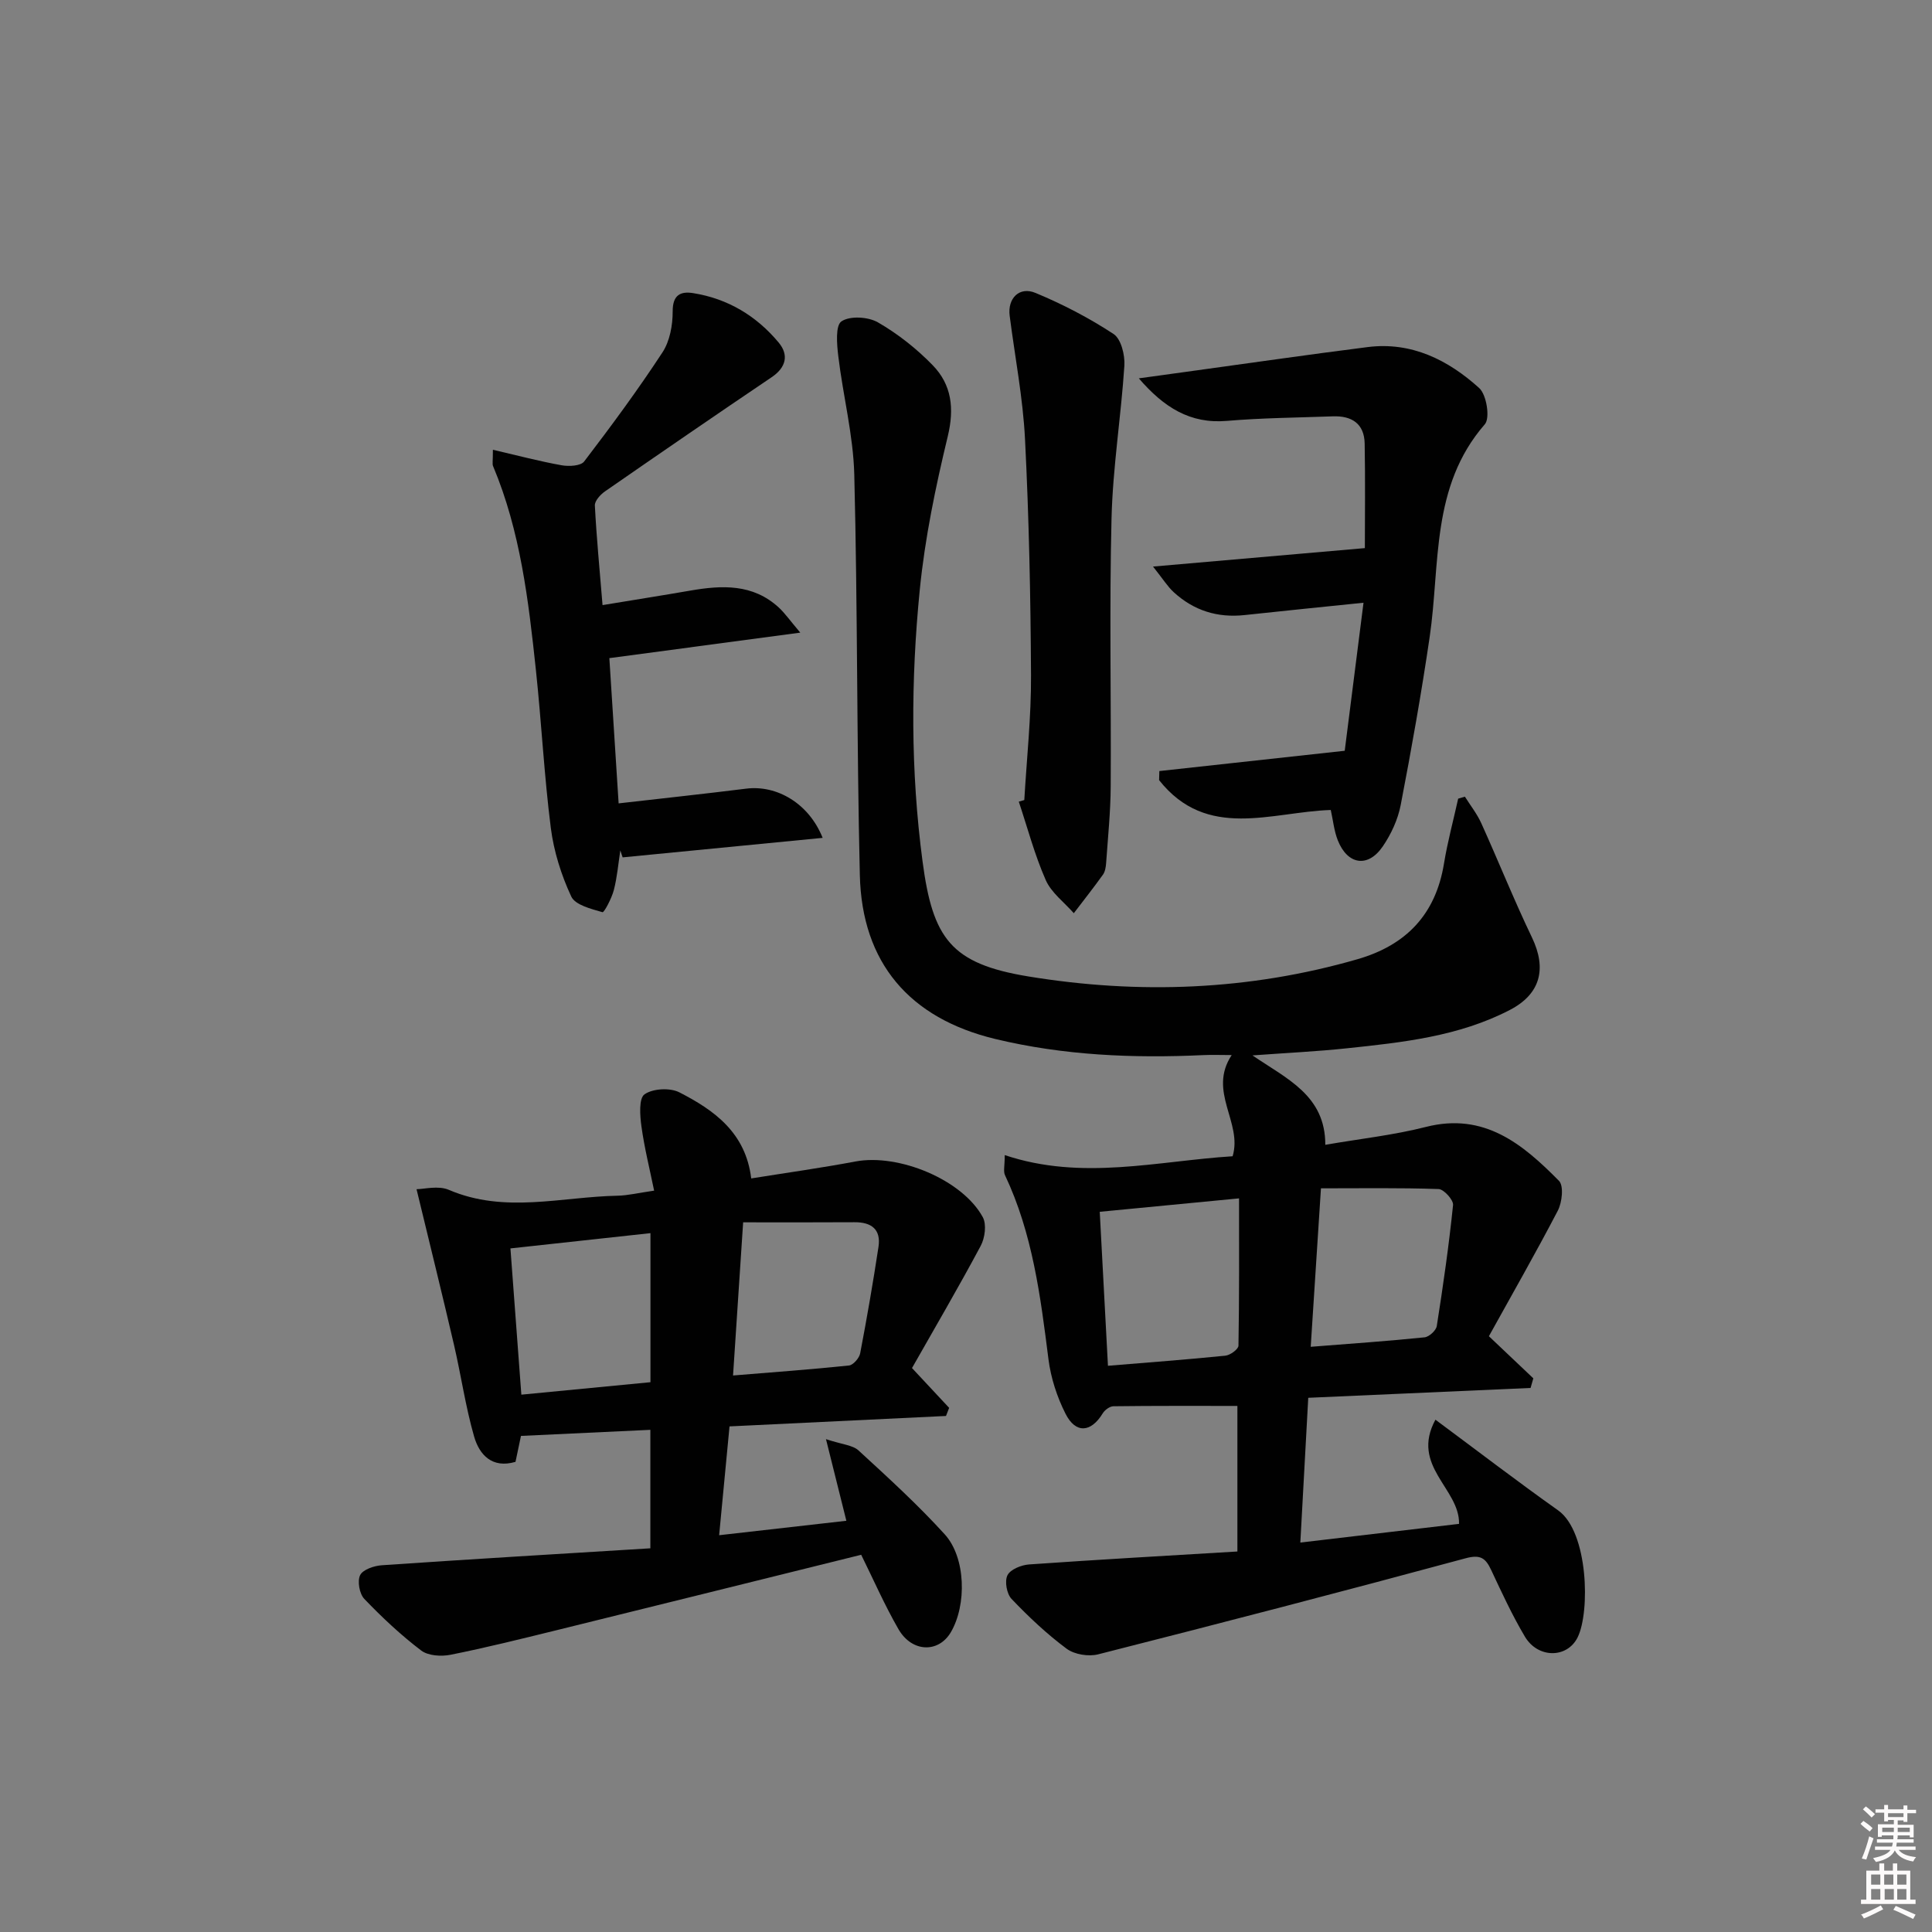
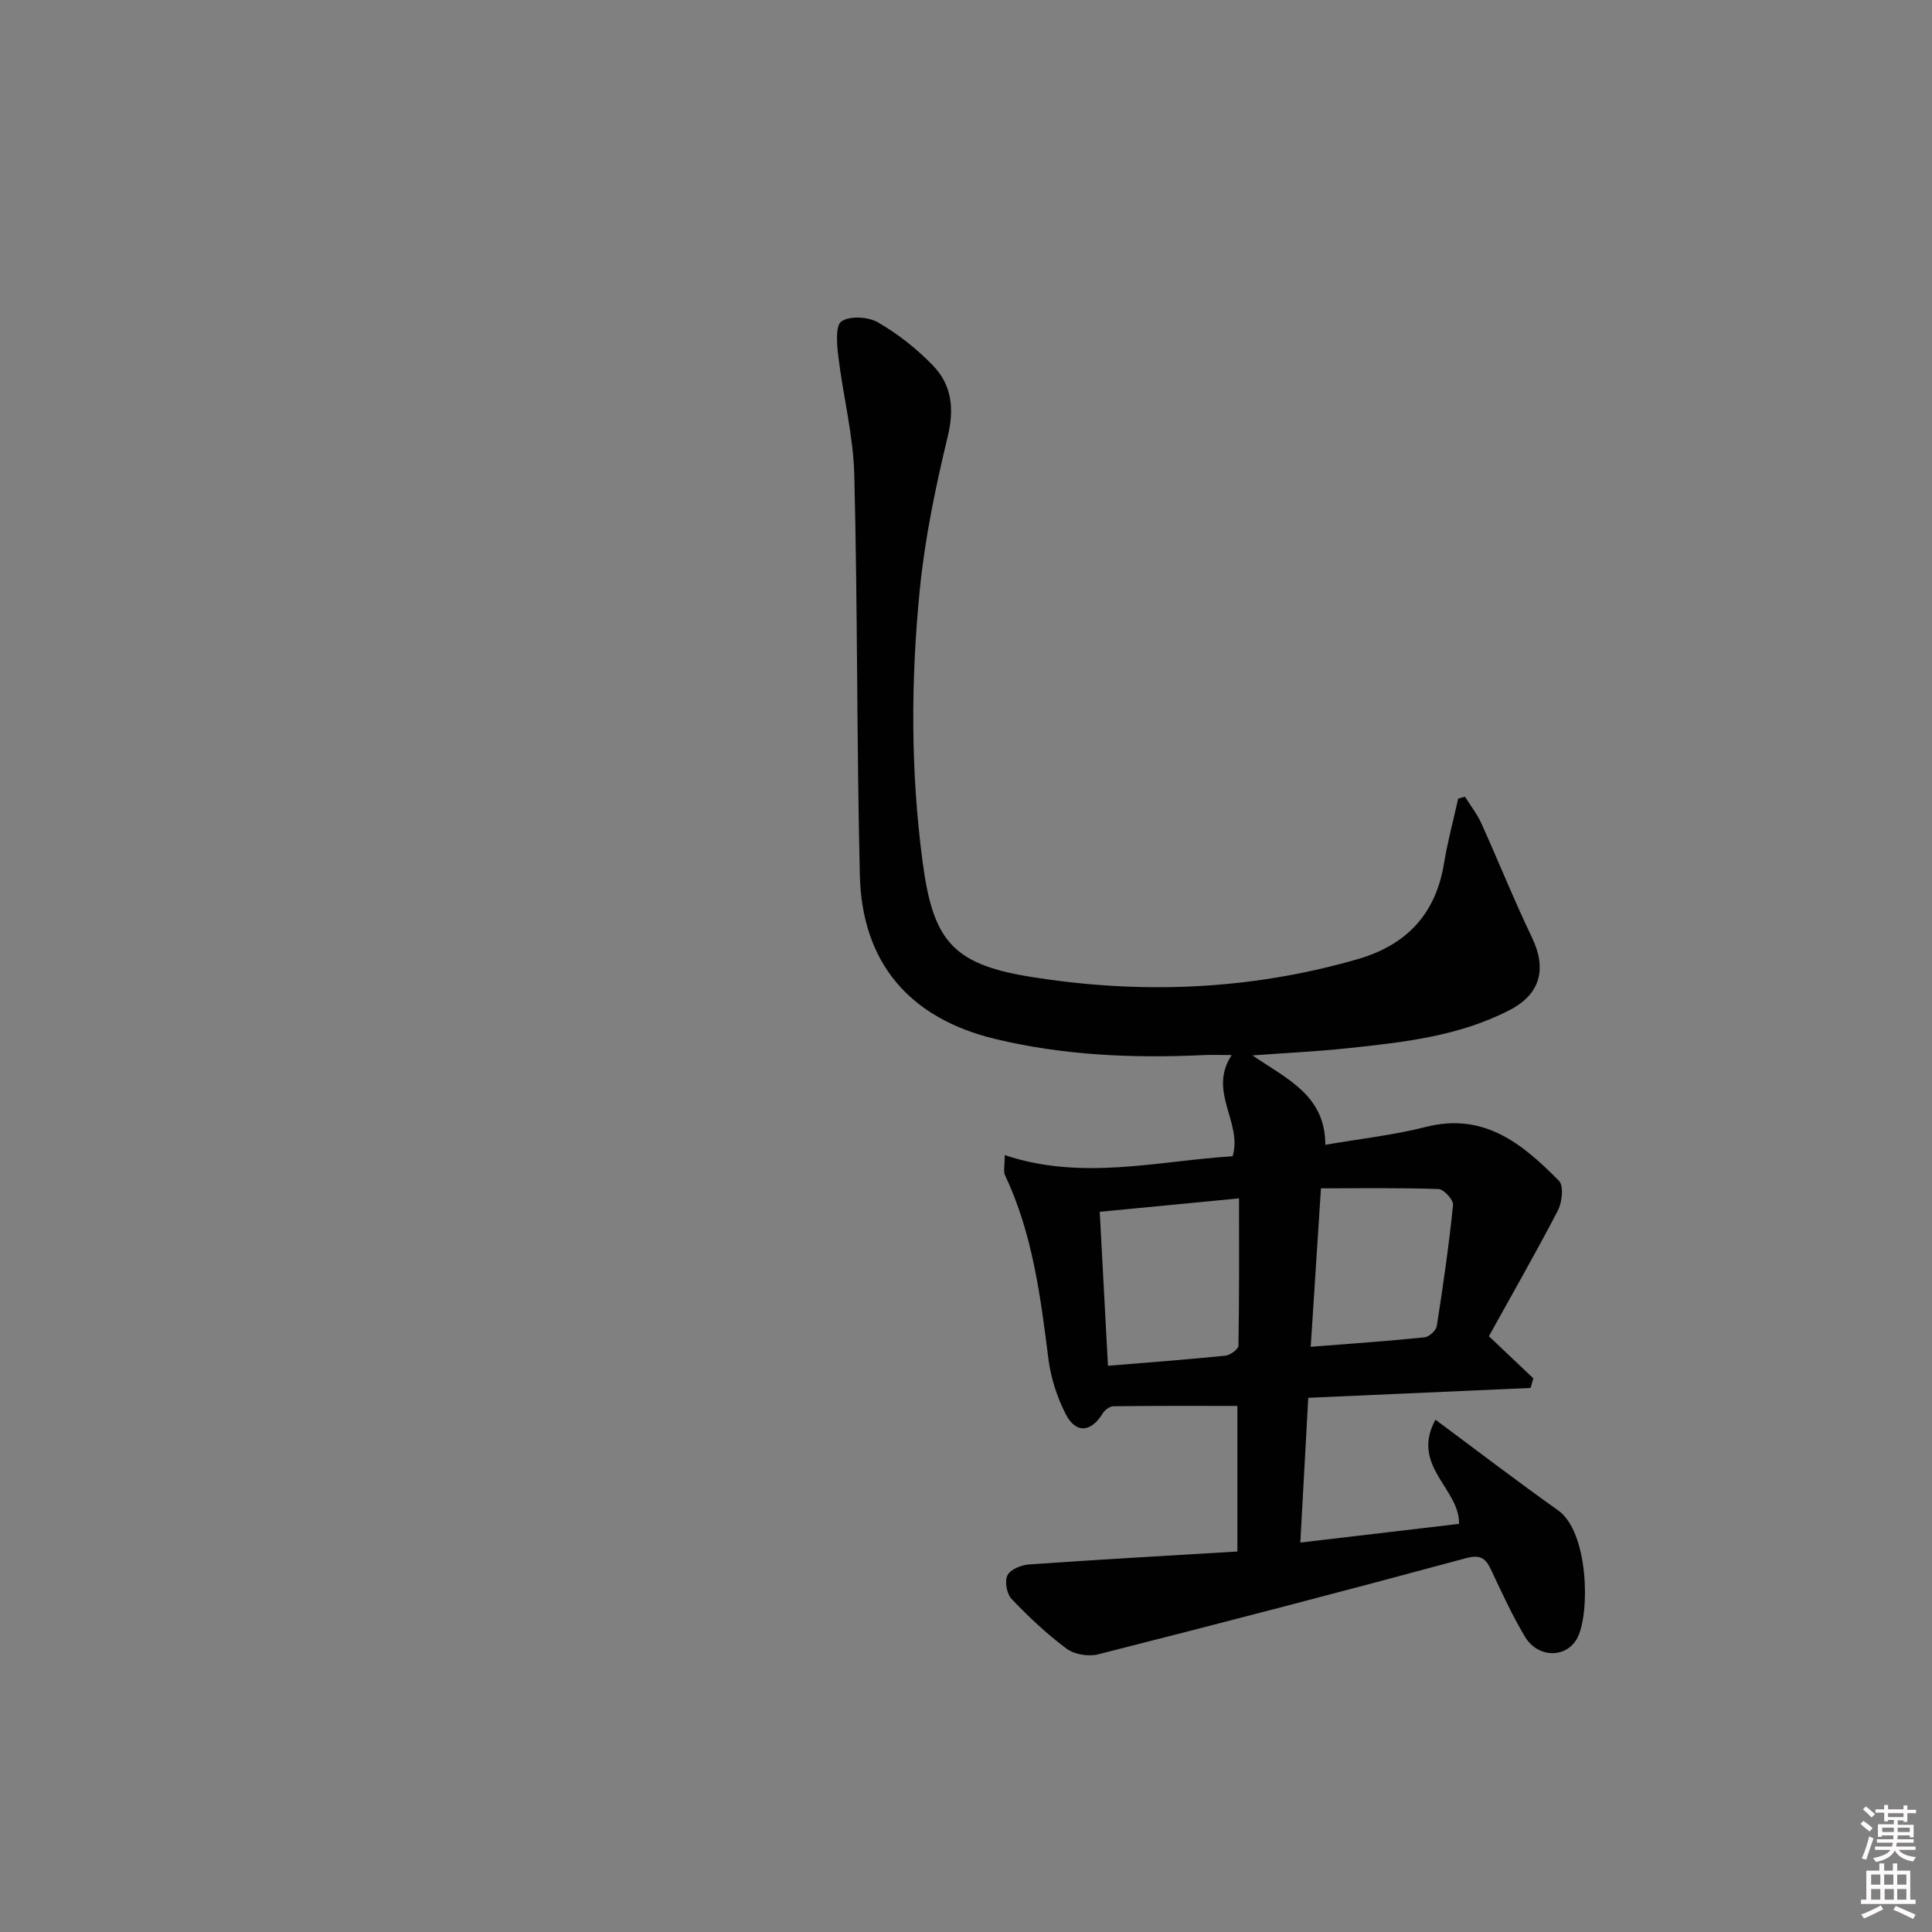
<svg xmlns="http://www.w3.org/2000/svg" enable-background="new 0 0 400 400" viewBox="0 0 400 400">
  <rect x="0" y="0" width="400" height="400" fill="#808080" stroke="none" />
  <path d="m385.2 377.6.6-.6c.6.4 1.3.9 1.9 1.5l-.6.7c-.8-.6-1.4-1.1-1.9-1.6zm.3 7.1c.6-1.4 1.1-2.9 1.5-4.5.3.1.6.3.9.4-.5 1.4-1 2.9-1.5 4.4l-.9-.2zm.2-10.1.6-.6c.7.5 1.3 1.1 1.9 1.6l-.7.7c-.6-.6-1.2-1.2-1.8-1.7zm8.4-.8h.8v.9h1.8v.7h-1.8v1.8h-.8v-.3h-1.2v.9h3.3v2.6h-.8v-.4h-2.5c0 .3 0 .6-.1.8h3.4v.7h-3.5c0 .3-.1.6-.1.8h4v.7h-3.5c.7.9 1.9 1.3 3.6 1.5-.2.2-.4.5-.6.9-1.9-.3-3.2-1.1-3.8-2.3-.5 1.1-1.8 2-3.9 2.4-.2-.3-.4-.5-.6-.8 1.9-.4 3.1-.9 3.6-1.7h-3.2v-.7h3.5c.1-.2.1-.5.2-.8h-3.3v-.7h3.4c0-.2 0-.5 0-.8h-2.4v.3h-.8v-2.6h3.3v-.9h-1.2v.3h-.8v-1.8h-1.8v-.7h1.8v-.9h.8v.9h3.2zm-4.4 5.5h2.4c0-.3 0-.6 0-.9h-2.4zm1.2-3.1h3.2v-.8h-3.2zm4.4 2.2h-2.4v.9h2.5v-.9z" fill="#fcfafa" />
  <path d="m389.2 385.8h.9v1.5h1.8v-1.5h.9v1.5h2.7v6h1.1v.9h-11.3v-.9h1.1v-6h2.7v-1.5zm.2 8.7.5.8c-1.2.6-2.5 1.3-4 1.9-.2-.3-.3-.6-.6-.8 1.6-.6 3-1.3 4.1-1.9zm-2-4.3h1.9v-2.1h-1.9zm0 3.1h1.9v-2.2h-1.9zm2.7-3.1h1.9v-2.1h-1.9zm.1 3.1h1.9v-2.2h-1.9zm2.3 1.3c1.4.6 2.7 1.2 4.1 1.8l-.5.9c-1.5-.7-2.8-1.4-4.1-1.9zm2.2-6.5h-1.9v2.1h1.9zm-1.9 5.2h1.9v-2.2h-1.9z" fill="#fcfafa" />
  <g fill="#010101">
    <path d="m308.26 276.65c3.6 3.41 6.4 6.06 9.2 8.72-.19.66-.38 1.33-.57 1.99-14.96.66-29.91 1.33-46.03 2.04-.53 9.77-1.07 19.55-1.64 29.97 11.45-1.35 22.13-2.6 32.86-3.87.16-7.32-10.11-11.95-4.89-21.57 8.89 6.6 17.04 12.84 25.41 18.78 6.27 4.45 6.63 21.06 4.03 26.29-2.18 4.38-8.23 4.38-10.92-.16-2.63-4.43-4.8-9.14-6.99-13.81-1.16-2.47-2.23-3.23-5.3-2.4-25.29 6.84-50.65 13.43-76.05 19.88-1.99.51-4.91.04-6.52-1.15-4.11-3.05-7.88-6.61-11.42-10.32-1-1.05-1.47-3.67-.84-4.91.61-1.21 2.87-2.12 4.48-2.23 14.24-1 28.5-1.8 43.12-2.68 0-10.61 0-20.63 0-30.14-8.77 0-17.22-.04-25.67.07-.76.01-1.79.77-2.22 1.48-2.41 3.96-5.58 4.25-7.69.08-1.77-3.49-3.05-7.44-3.54-11.32-1.65-13.04-3.29-26.02-9-38.09-.37-.78-.05-1.89-.05-4.15 16 5.36 31.6 1.22 47.18.24 2.11-7.01-5.21-13.37-.19-20.95-2.17 0-4.06-.08-5.93.01-14.48.68-28.88.06-43.02-3.34-17.77-4.28-27.61-15.77-28.04-33.93-.66-27.63-.45-55.27-1.15-82.9-.21-8.2-2.33-16.33-3.31-24.53-.3-2.46-.62-6.36.66-7.22 1.76-1.18 5.54-.95 7.56.22 4.11 2.37 7.98 5.43 11.3 8.84 3.96 4.06 4.54 8.96 3.14 14.77-2.52 10.45-4.73 21.07-5.79 31.75-1.86 18.73-1.91 37.52.58 56.28 2.11 15.93 5.88 21.14 21.89 23.77 22.86 3.75 45.72 2.91 68.17-3.57 10.07-2.91 16.17-9.28 17.89-19.79.74-4.52 1.95-8.97 2.94-13.45.46-.14.93-.27 1.39-.41 1.15 1.83 2.52 3.56 3.4 5.51 3.55 7.85 6.75 15.86 10.48 23.63 3.09 6.44 1.83 11.7-4.59 15.03-10.55 5.47-22.17 6.71-33.73 7.93-6.22.66-12.48.95-19.54 1.47 7.13 4.87 15.1 8.28 15.08 18.51 7.22-1.25 14.14-2 20.82-3.7 12.09-3.08 20.06 3.56 27.56 11.16 1.02 1.03.65 4.44-.23 6.15-4.6 8.83-9.54 17.45-14.28 26.02zm-78.87 6.12c8.46-.7 16.39-1.29 24.3-2.09 1.01-.1 2.7-1.33 2.72-2.07.18-10.07.12-20.15.12-30.5-10.05.97-19.37 1.87-28.84 2.78.57 10.72 1.12 21.11 1.7 31.88zm41.98-3.93c8.37-.66 15.98-1.18 23.57-1.96.95-.1 2.39-1.42 2.53-2.34 1.31-8.32 2.51-16.67 3.37-25.05.11-1.04-1.9-3.27-2.99-3.31-8.06-.28-16.14-.15-24.36-.15-.74 11.42-1.41 21.79-2.12 32.81z" />
-     <path d="m134.65 320.56c0-8.85 0-16.42 0-24.53-9.05.43-17.79.84-26.79 1.26-.36 1.72-.73 3.46-1.13 5.37-4.81 1.42-7.47-1.42-8.57-5.24-1.78-6.19-2.69-12.63-4.15-18.92-2.42-10.41-4.99-20.79-7.77-32.29 1.54 0 4.5-.81 6.7.14 11.55 4.95 23.26 1.44 34.89 1.21 2.14-.04 4.26-.57 7.6-1.05-.92-4.49-2.02-8.87-2.63-13.32-.31-2.24-.56-5.79.65-6.63 1.72-1.2 5.27-1.39 7.21-.4 7.19 3.69 13.72 8.32 14.87 17.82 7.3-1.17 14.48-2.17 21.6-3.51 8.92-1.67 22.12 3.76 26.35 11.54.81 1.5.44 4.3-.44 5.94-4.6 8.61-9.54 17.04-14.22 25.29 2.93 3.14 5.31 5.69 7.69 8.24-.22.56-.43 1.12-.65 1.68-14.65.71-29.3 1.41-44.82 2.16-.7 7.35-1.4 14.65-2.15 22.53 9.32-1.06 17.81-2.02 26.34-2.99-1.32-5.27-2.57-10.28-4.22-16.9 3.37 1.12 5.53 1.22 6.75 2.35 6.11 5.61 12.27 11.23 17.84 17.36 4.38 4.82 4.57 14.61 1.27 20.25-2.55 4.36-8.07 4.22-10.86-.63-2.89-5.02-5.22-10.36-7.71-15.39-21.08 5.22-42.13 10.46-63.2 15.65-7.25 1.78-14.5 3.59-21.81 5.05-1.94.39-4.64.22-6.09-.88-4.21-3.2-8.11-6.86-11.77-10.68-1.01-1.05-1.48-3.67-.87-4.92.57-1.16 2.88-1.94 4.48-2.05 18.36-1.26 36.77-2.35 55.61-3.51zm.02-65.25c-10 1.09-19.34 2.1-28.99 3.16.76 10.16 1.5 20.13 2.26 30.28 9.45-.91 18.1-1.75 26.73-2.58 0-10.61 0-20.54 0-30.86zm17.1 29.47c8.54-.7 16.28-1.26 24-2.07.88-.09 2.13-1.53 2.32-2.52 1.4-7.32 2.67-14.66 3.79-22.03.55-3.63-1.45-5.14-4.98-5.11-7.48.05-14.95.02-23.04.02-.71 10.89-1.39 21.08-2.09 31.71z" />
-     <path d="m240.03 159.64c12.48-1.37 24.96-2.73 38.38-4.2 1.17-9.25 2.48-19.52 3.89-30.65-8.61.89-16.61 1.68-24.59 2.55-5.64.62-10.56-.93-14.71-4.74-1.27-1.17-2.2-2.69-4.28-5.3 15.41-1.34 29.42-2.56 43.86-3.82 0-6.45.1-14.05-.04-21.65-.08-4.16-2.72-5.78-6.62-5.63-7.3.27-14.63.32-21.9.94-7.64.65-13.05-2.8-18.24-8.81 3.48-.48 6.46-.89 9.45-1.3 12.64-1.73 25.26-3.57 37.92-5.17 9.09-1.15 16.68 2.67 23.11 8.49 1.52 1.38 2.28 6.2 1.16 7.49-11.23 12.88-9.21 28.95-11.42 44.03-1.71 11.64-3.77 23.24-6 34.8-.58 3-1.98 6.04-3.72 8.58-3.06 4.48-7.3 3.81-9.31-1.29-.77-1.95-.97-4.13-1.45-6.26-12.22.38-25.62 6.37-35.54-6.18.01-.63.03-1.26.05-1.88z" />
-     <path d="m102.05 93.12c5.13 1.19 9.65 2.39 14.23 3.21 1.5.27 3.94.15 4.66-.78 5.63-7.37 11.14-14.84 16.22-22.6 1.52-2.32 2.12-5.62 2.11-8.47-.01-3.42 1.61-4.21 4.25-3.79 7.18 1.14 13.12 4.73 17.71 10.25 2.11 2.54 1.54 5.13-1.47 7.16-11.56 7.8-23.05 15.7-34.51 23.64-.95.66-2.14 1.97-2.09 2.92.34 6.6.98 13.18 1.59 20.62 6.48-1.07 12.32-1.99 18.15-3 6.57-1.14 12.98-1.44 18.35 3.51 1.24 1.15 2.23 2.58 4.44 5.19-13.97 1.87-26.45 3.54-39.53 5.28.57 8.88 1.22 19.03 1.92 30.07 9.08-1.04 17.76-1.97 26.42-3.05 6.33-.79 12.97 3.04 15.82 10.19-14.03 1.37-27.72 2.7-41.41 4.04-.16-.48-.32-.96-.48-1.44-.42 2.74-.65 5.53-1.34 8.2-.44 1.7-2.01 4.69-2.35 4.59-2.34-.68-5.65-1.48-6.47-3.25-2.07-4.44-3.61-9.34-4.23-14.19-1.38-10.86-1.93-21.83-3.09-32.72-1.53-14.36-3.2-28.71-8.87-42.21-.18-.4-.03-.95-.03-3.37z" />
-     <path d="m212.07 165.64c.5-8.61 1.44-17.22 1.39-25.83-.08-16.29-.42-32.59-1.24-48.86-.43-8.56-2.09-17.06-3.18-25.59-.46-3.57 1.99-6.12 5.36-4.71 5.61 2.33 11.08 5.17 16.15 8.5 1.56 1.02 2.38 4.36 2.24 6.56-.69 10.56-2.4 21.07-2.66 31.63-.46 18.47-.06 36.96-.17 55.45-.03 5.31-.58 10.61-.95 15.91-.06.81-.2 1.75-.65 2.38-1.94 2.71-4.02 5.34-6.04 7.99-1.98-2.26-4.65-4.23-5.81-6.86-2.3-5.22-3.77-10.81-5.58-16.24z" />
  </g>
</svg>